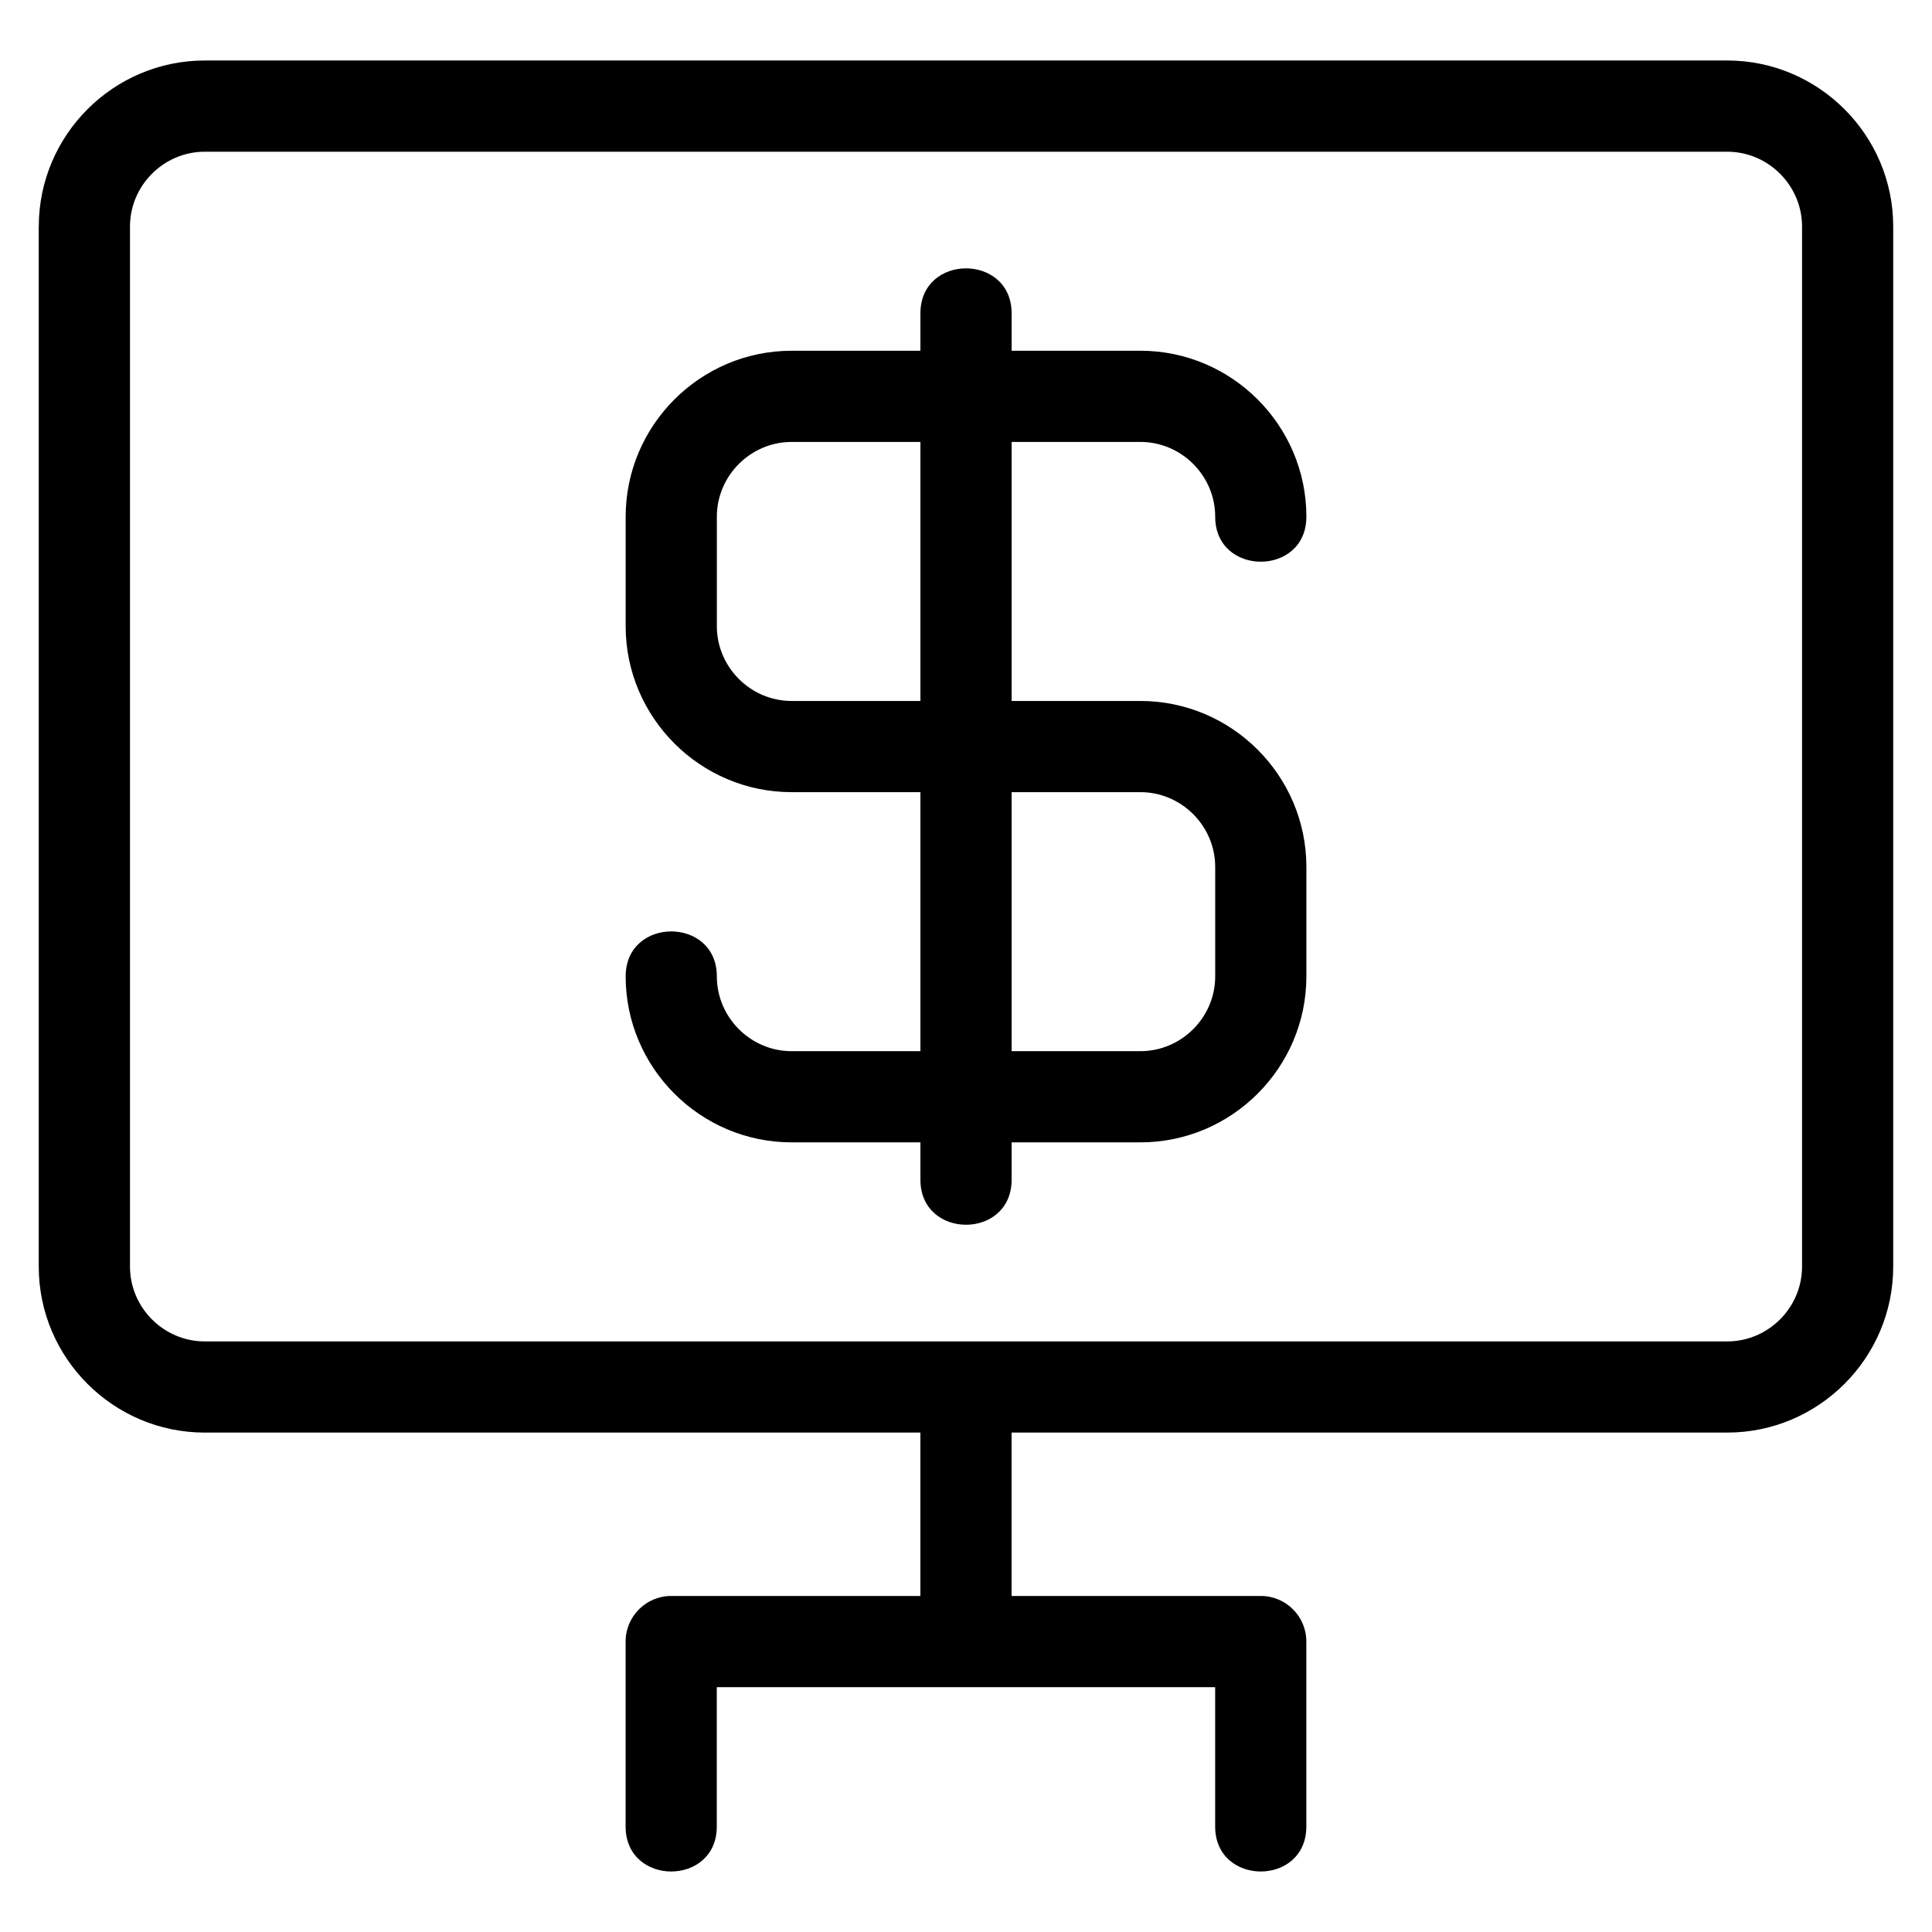
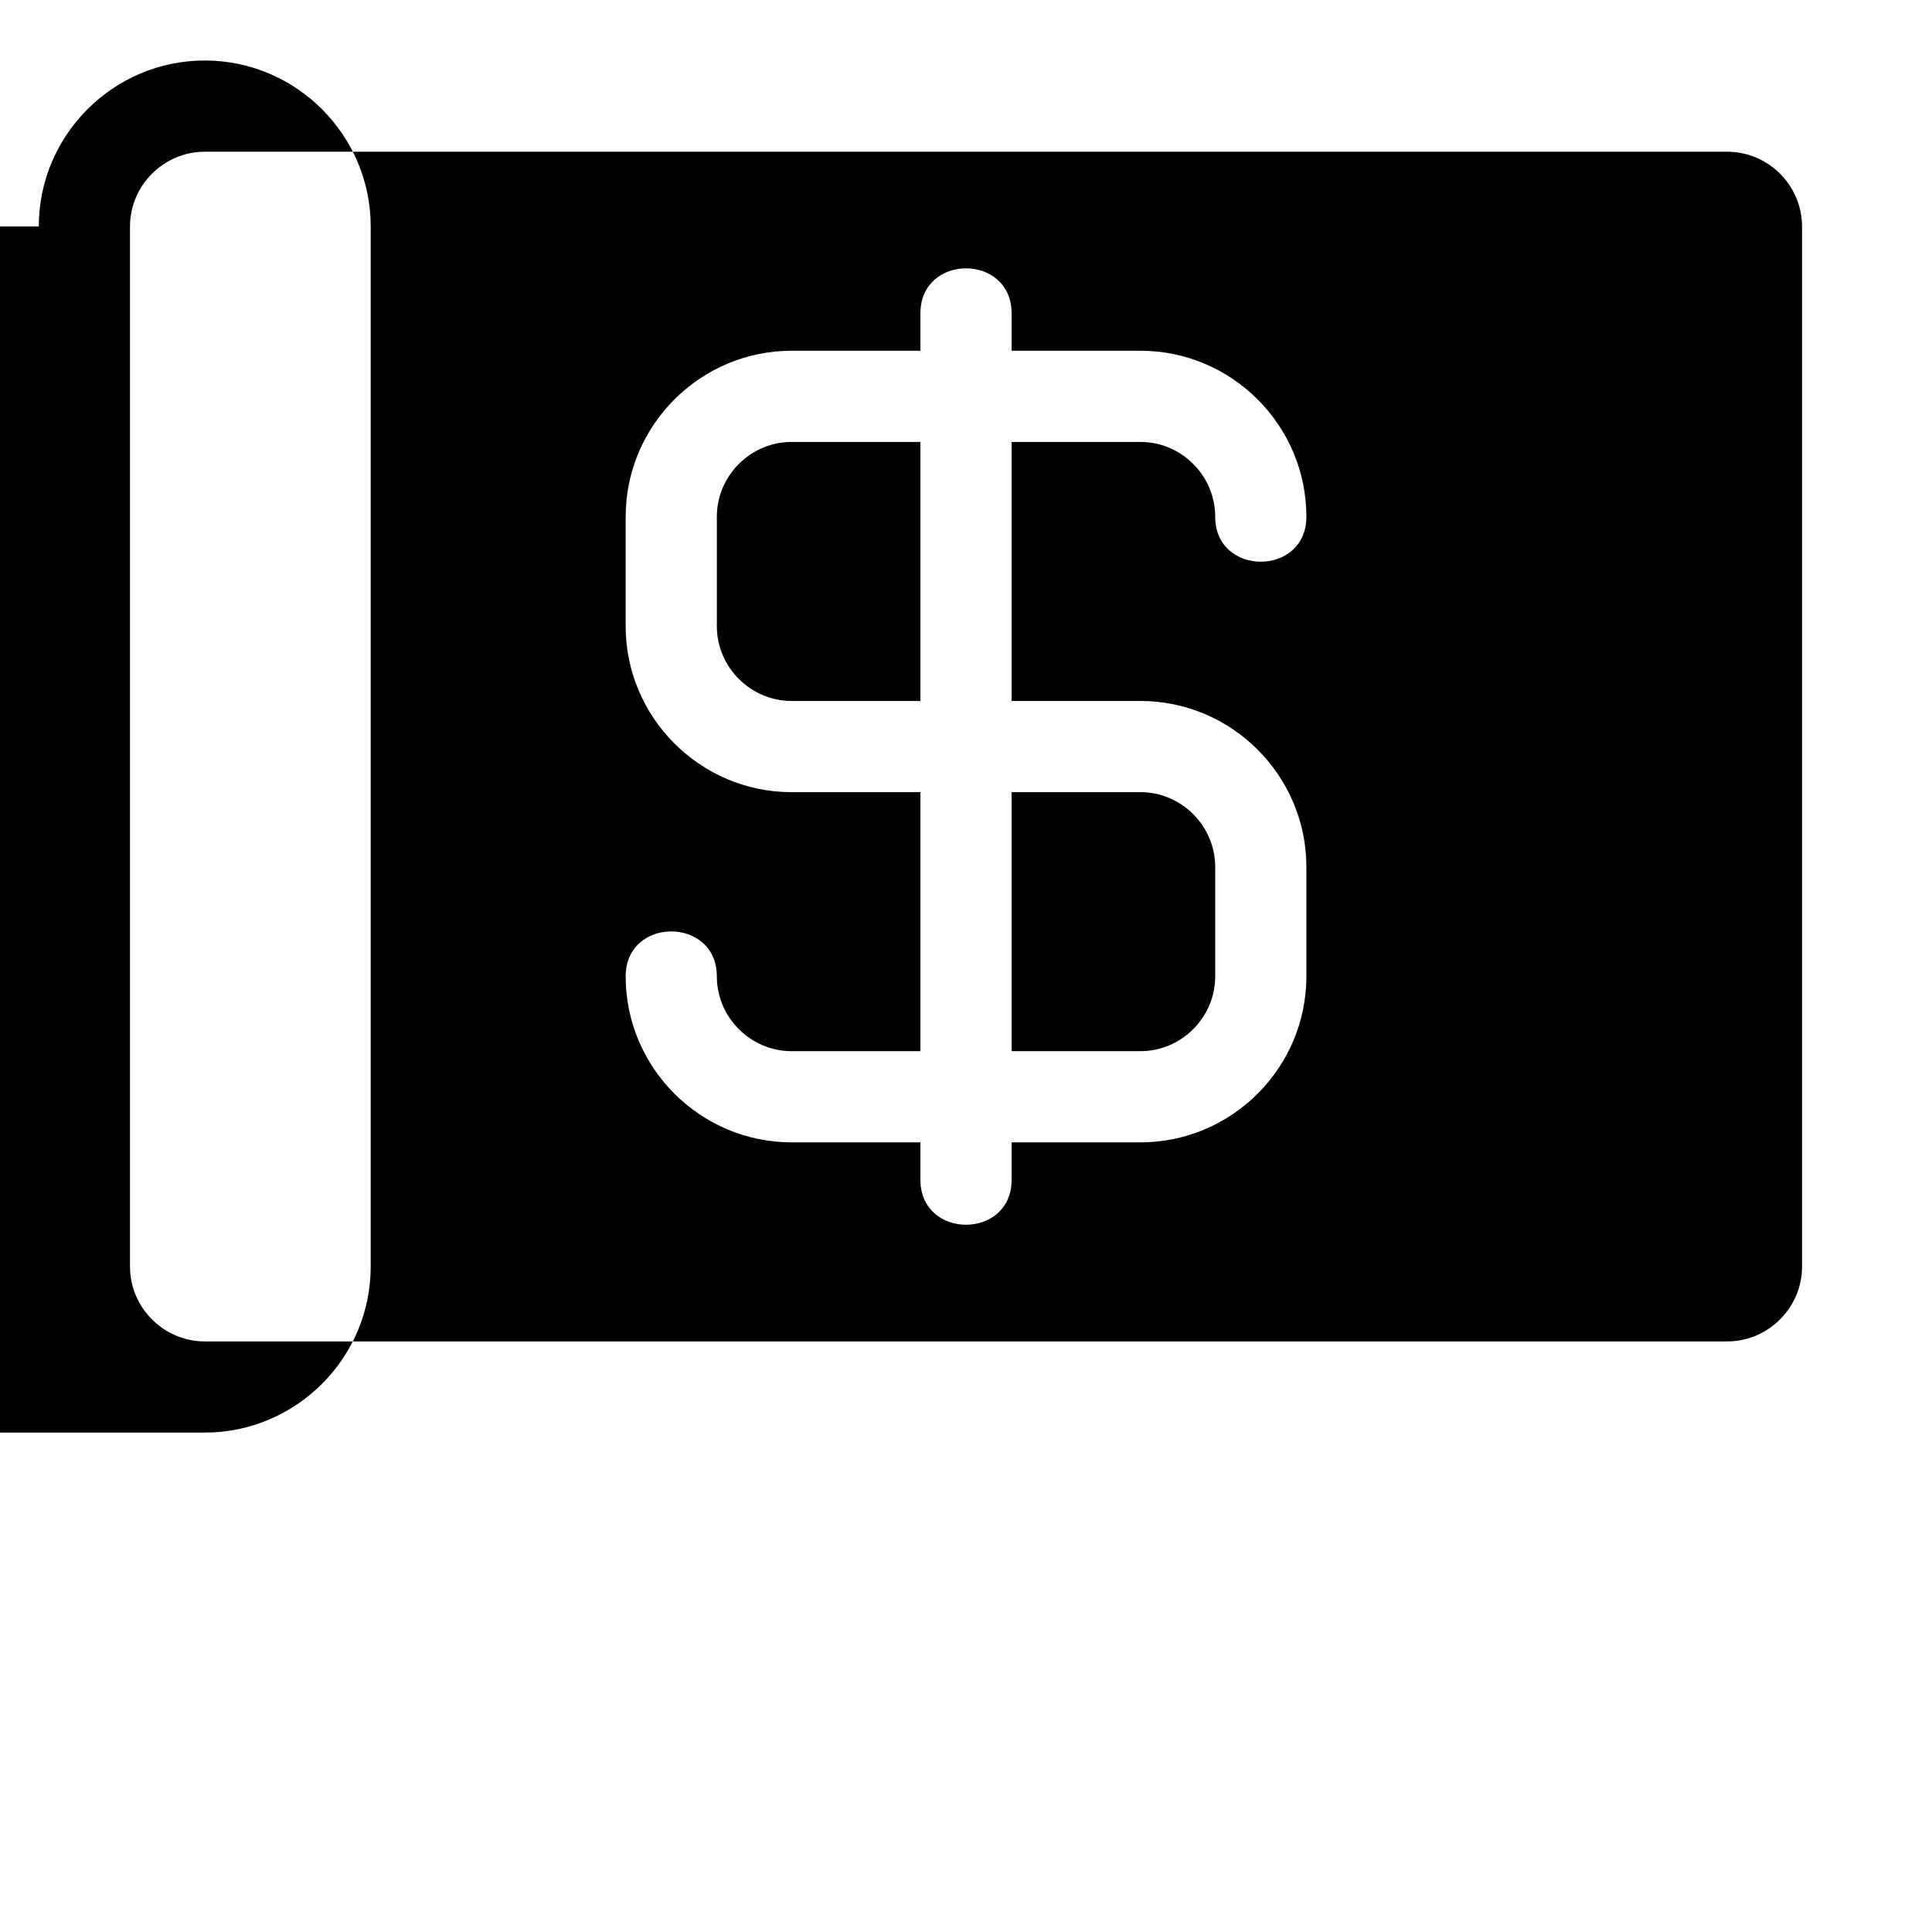
<svg xmlns="http://www.w3.org/2000/svg" fill="#000000" width="800px" height="800px" version="1.1" viewBox="144 144 512 512">
-   <path d="m154.28 204.02c0-24.211 19.762-43.988 43.98-43.988h403.48c24.219 0 43.98 19.773 43.98 43.988v275.65c0 24.211-19.762 43.98-43.98 43.98h-189.66v43.297h66.035c6.672 0 12.078 5.41 12.078 12.086v49.004c0 15.906-24.164 15.906-24.164 0v-36.922h-132.07v36.922c0 15.906-24.164 15.906-24.164 0v-49.004c0-6.676 5.41-12.086 12.086-12.086h66.027v-43.297h-189.66c-24.219 0-43.98-19.77-43.98-43.98v-275.65zm233.64 23.027c0-15.906 24.172-15.906 24.172 0v9.902h34.133c24.219 0 43.98 19.77 43.98 43.988 0 15.895-24.164 15.895-24.164 0 0-10.879-8.945-19.82-19.816-19.82h-34.133v68.645h34.133c24.211 0 43.98 19.77 43.98 43.988v29.008c0 24.219-19.77 43.98-43.98 43.98h-34.133v9.902c0 15.91-24.172 15.91-24.172 0v-9.902h-34.133c-24.211 0-43.98-19.77-43.98-43.98 0-15.895 24.164-15.895 24.164 0 0 10.871 8.945 19.816 19.816 19.816h34.133v-68.645h-34.133c-24.211 0-43.98-19.77-43.98-43.98v-29.008c0-24.219 19.77-43.988 43.98-43.988h34.133zm24.172 126.88v68.645h34.133c10.871 0 19.816-8.945 19.816-19.816v-29.008c0-10.879-8.945-19.82-19.816-19.82zm-24.172-24.164v-68.645h-34.133c-10.871 0-19.816 8.945-19.816 19.82v29.008c0 10.871 8.945 19.816 19.816 19.816zm233.64-125.74c0-10.871-8.945-19.816-19.816-19.816h-403.48c-10.871 0-19.816 8.945-19.816 19.816v275.65c0 10.871 8.945 19.816 19.816 19.816h403.48c10.871 0 19.816-8.945 19.816-19.816z" />
+   <path d="m154.28 204.02c0-24.211 19.762-43.988 43.98-43.988c24.219 0 43.98 19.773 43.98 43.988v275.65c0 24.211-19.762 43.98-43.98 43.98h-189.66v43.297h66.035c6.672 0 12.078 5.41 12.078 12.086v49.004c0 15.906-24.164 15.906-24.164 0v-36.922h-132.07v36.922c0 15.906-24.164 15.906-24.164 0v-49.004c0-6.676 5.41-12.086 12.086-12.086h66.027v-43.297h-189.66c-24.219 0-43.98-19.77-43.98-43.98v-275.65zm233.64 23.027c0-15.906 24.172-15.906 24.172 0v9.902h34.133c24.219 0 43.98 19.77 43.98 43.988 0 15.895-24.164 15.895-24.164 0 0-10.879-8.945-19.82-19.816-19.82h-34.133v68.645h34.133c24.211 0 43.98 19.77 43.98 43.988v29.008c0 24.219-19.77 43.98-43.98 43.98h-34.133v9.902c0 15.91-24.172 15.91-24.172 0v-9.902h-34.133c-24.211 0-43.98-19.77-43.98-43.98 0-15.895 24.164-15.895 24.164 0 0 10.871 8.945 19.816 19.816 19.816h34.133v-68.645h-34.133c-24.211 0-43.98-19.77-43.98-43.98v-29.008c0-24.219 19.77-43.988 43.98-43.988h34.133zm24.172 126.88v68.645h34.133c10.871 0 19.816-8.945 19.816-19.816v-29.008c0-10.879-8.945-19.82-19.816-19.82zm-24.172-24.164v-68.645h-34.133c-10.871 0-19.816 8.945-19.816 19.82v29.008c0 10.871 8.945 19.816 19.816 19.816zm233.64-125.74c0-10.871-8.945-19.816-19.816-19.816h-403.48c-10.871 0-19.816 8.945-19.816 19.816v275.65c0 10.871 8.945 19.816 19.816 19.816h403.48c10.871 0 19.816-8.945 19.816-19.816z" />
</svg>